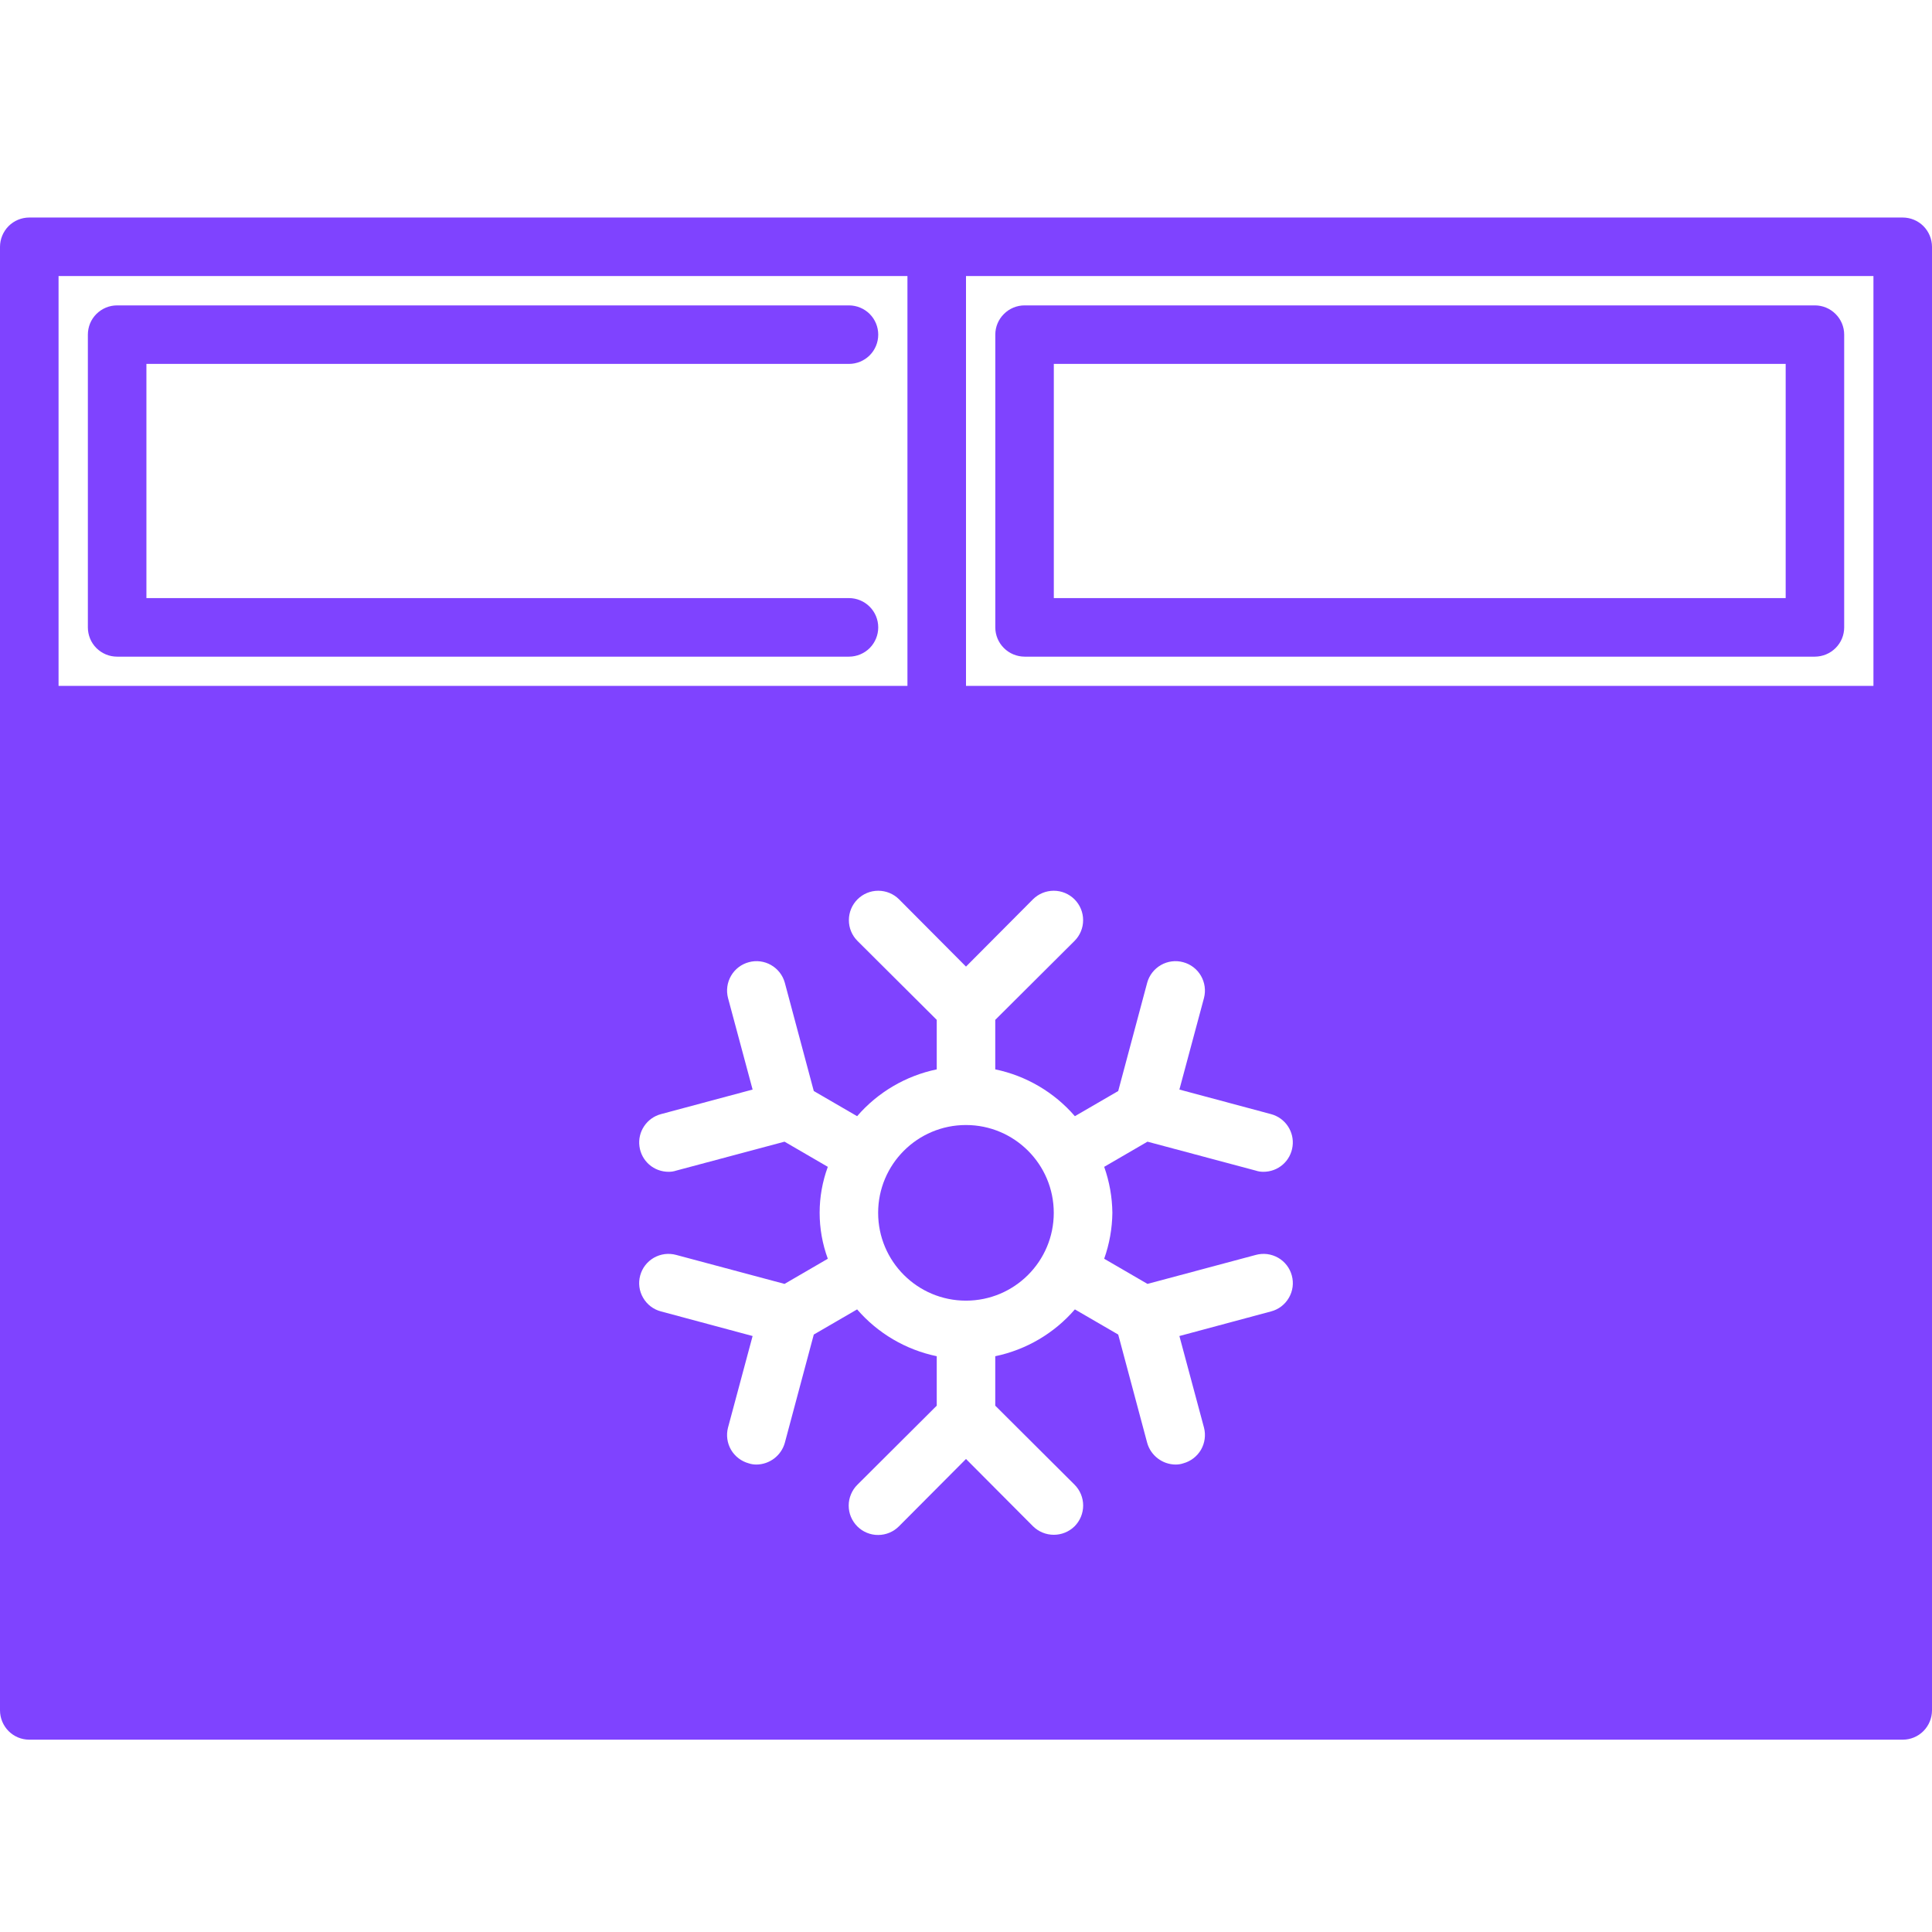
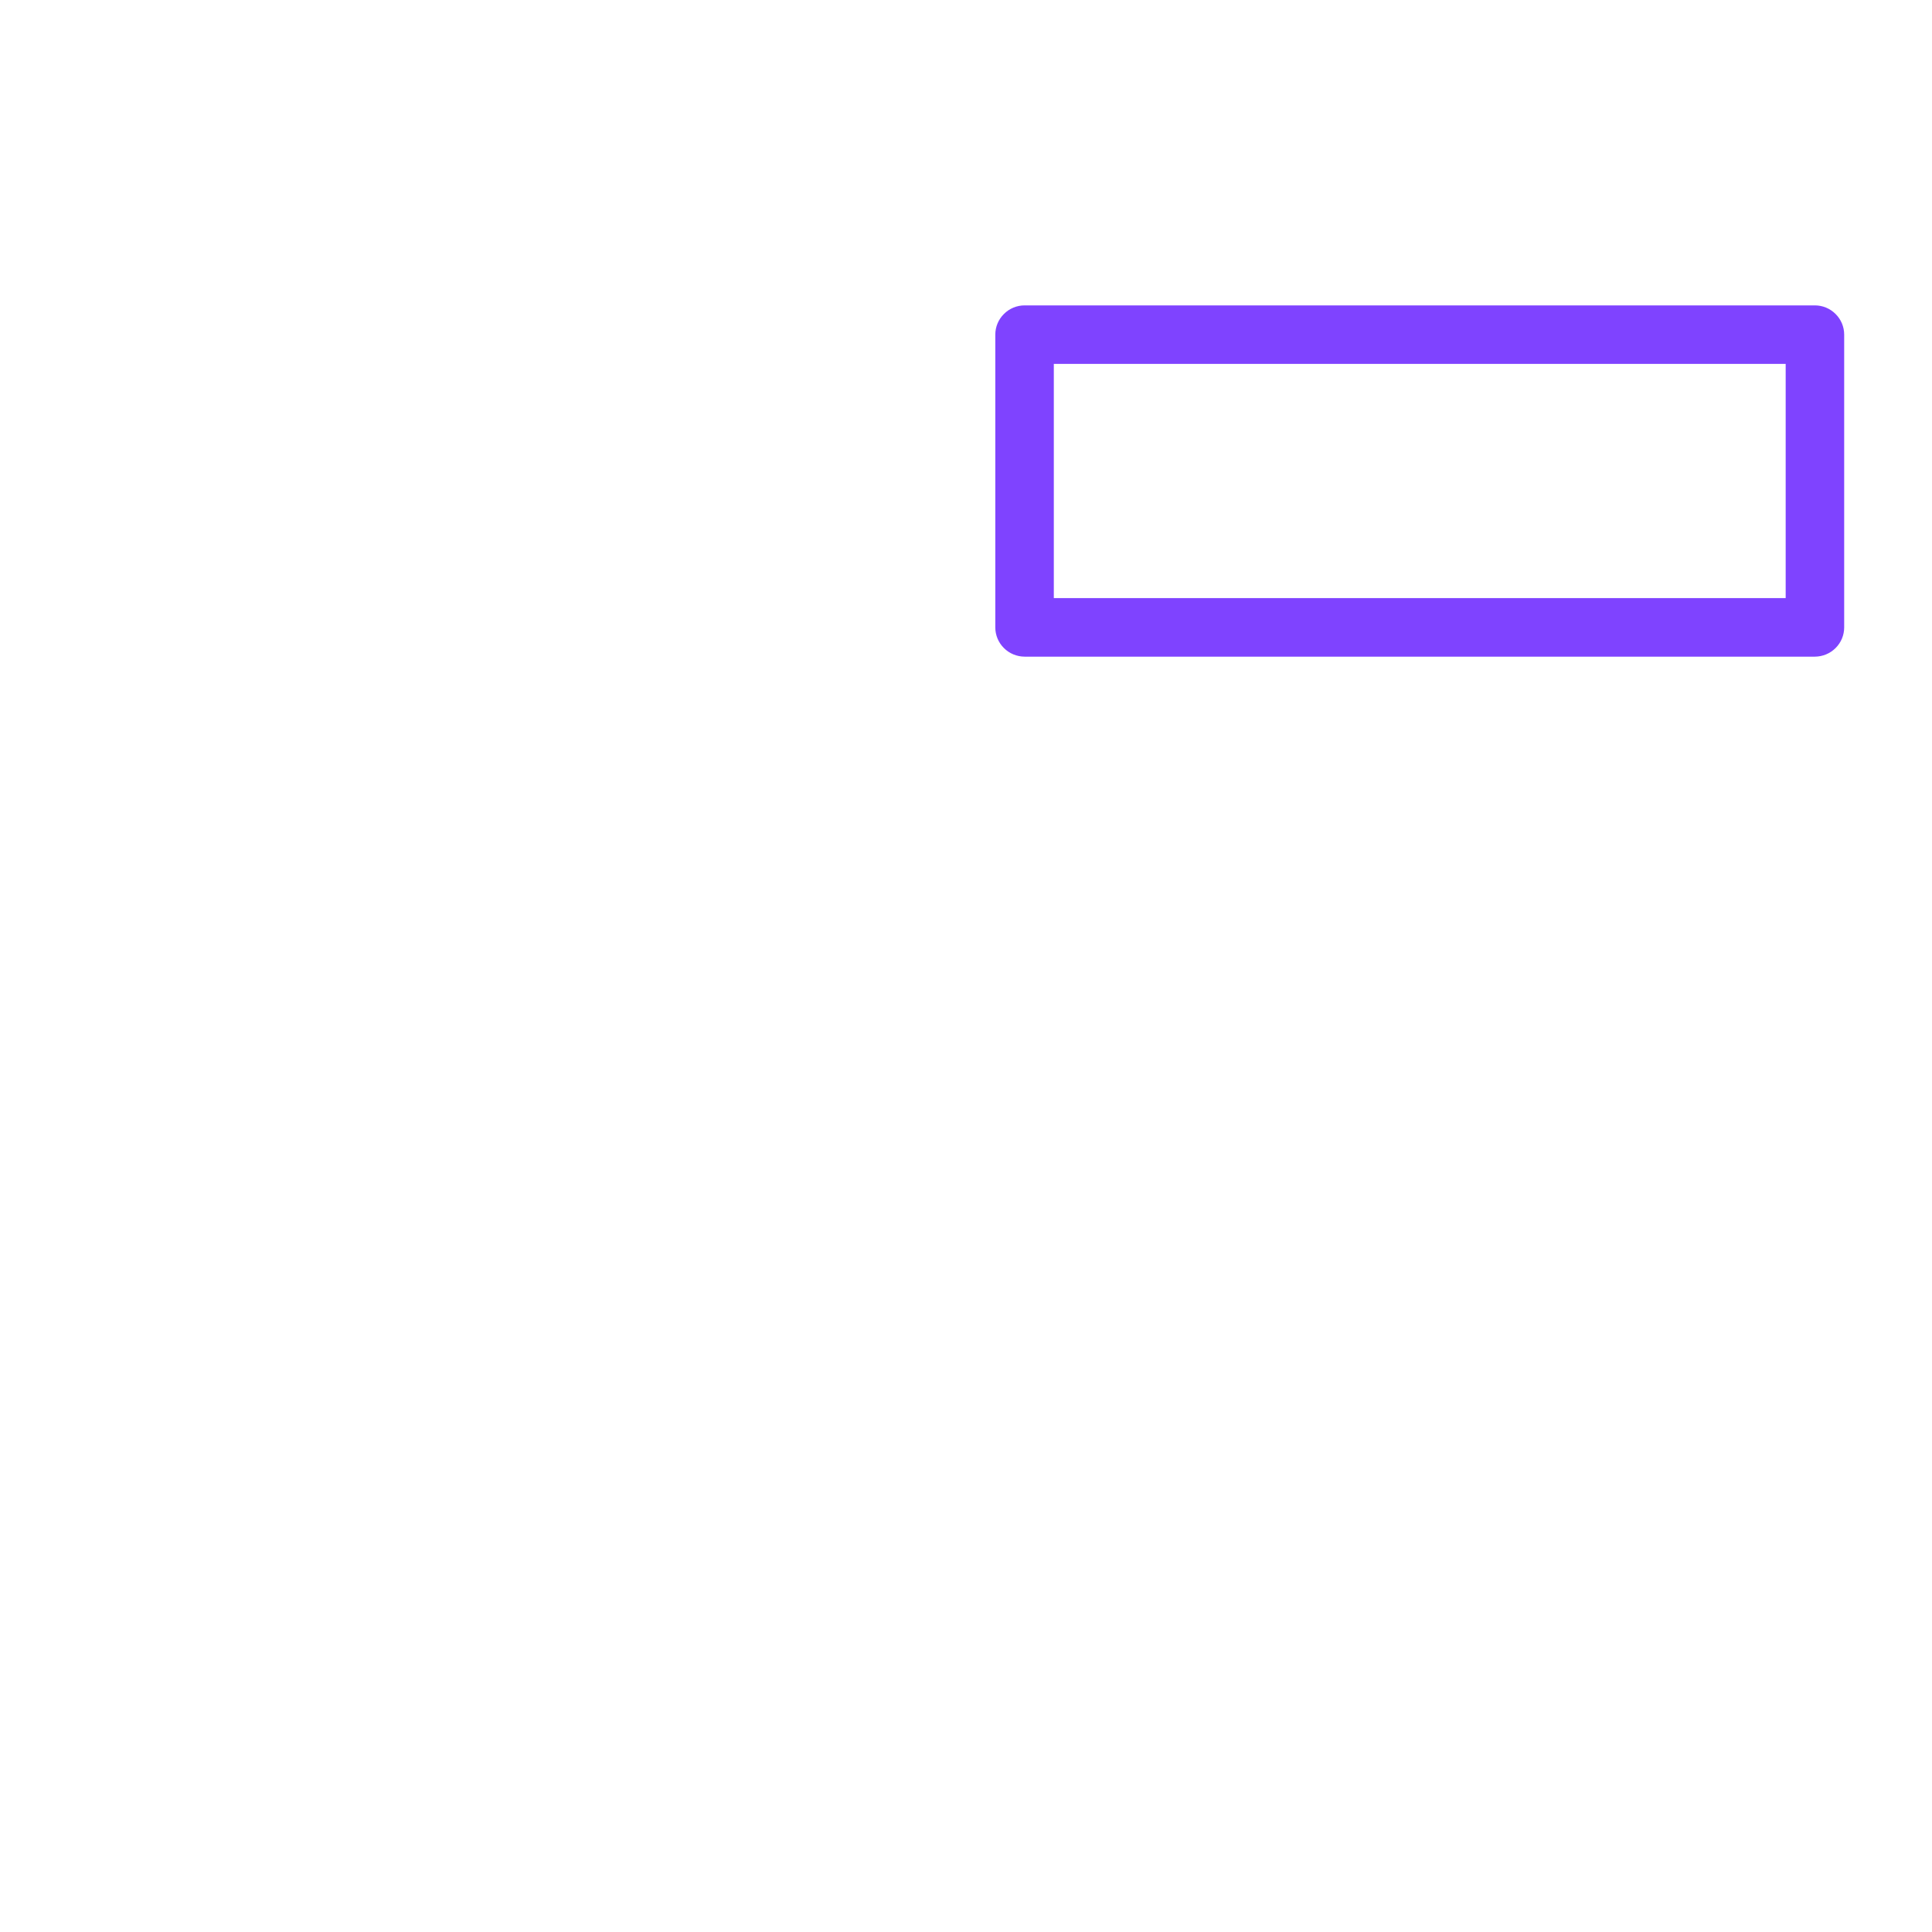
<svg xmlns="http://www.w3.org/2000/svg" width="42" height="42" viewBox="0 0 42 42" fill="none">
-   <path d="M41.364 4.729H0.636C0.468 4.729 0.306 4.796 0.187 4.915C0.068 5.035 0.001 5.196 0 5.365V37.183C0.001 37.352 0.068 37.513 0.187 37.633C0.306 37.752 0.468 37.819 0.636 37.819H41.364C41.532 37.819 41.694 37.752 41.813 37.633C41.932 37.513 41.999 37.352 42 37.183V5.365C41.999 5.196 41.932 5.035 41.813 4.915C41.694 4.796 41.532 4.729 41.364 4.729ZM1.273 6.001H19.727V14.91H1.273V6.001ZM24.182 26.365C24.178 26.706 24.118 27.043 24.004 27.364L24.945 27.911L27.3 27.281C27.381 27.259 27.465 27.253 27.548 27.263C27.632 27.274 27.712 27.301 27.785 27.342C27.858 27.384 27.921 27.439 27.973 27.506C28.024 27.572 28.061 27.648 28.083 27.729C28.105 27.81 28.111 27.894 28.1 27.977C28.089 28.061 28.061 28.141 28.019 28.213C27.977 28.286 27.921 28.349 27.855 28.4C27.788 28.451 27.712 28.488 27.631 28.509L25.639 29.044L26.174 31.036C26.216 31.199 26.192 31.372 26.108 31.517C26.023 31.662 25.884 31.768 25.722 31.812C25.669 31.83 25.613 31.838 25.556 31.838C25.416 31.837 25.28 31.79 25.169 31.705C25.058 31.62 24.977 31.502 24.939 31.367L24.309 29.012L23.367 28.465C22.918 28.985 22.309 29.343 21.636 29.483V30.558L23.361 32.277C23.48 32.397 23.547 32.559 23.547 32.728C23.547 32.898 23.48 33.06 23.361 33.18C23.24 33.299 23.078 33.365 22.909 33.365C22.74 33.365 22.578 33.299 22.457 33.18L21 31.717L19.543 33.18C19.483 33.24 19.413 33.288 19.335 33.32C19.258 33.352 19.174 33.369 19.09 33.369C19.006 33.37 18.923 33.353 18.845 33.321C18.767 33.289 18.697 33.242 18.637 33.182C18.578 33.123 18.531 33.052 18.498 32.974C18.466 32.897 18.45 32.813 18.45 32.729C18.45 32.645 18.467 32.562 18.5 32.484C18.532 32.406 18.579 32.336 18.639 32.277L20.364 30.558V29.483C19.691 29.343 19.082 28.985 18.633 28.465L17.691 29.012L17.061 31.367C17.023 31.502 16.942 31.62 16.831 31.705C16.72 31.79 16.584 31.837 16.444 31.838C16.387 31.838 16.331 31.83 16.278 31.812C16.116 31.768 15.977 31.662 15.892 31.517C15.808 31.372 15.784 31.199 15.826 31.036L16.361 29.044L14.369 28.509C14.288 28.488 14.212 28.451 14.145 28.4C14.079 28.349 14.023 28.286 13.981 28.213C13.939 28.141 13.911 28.061 13.9 27.977C13.889 27.894 13.895 27.81 13.917 27.729C13.939 27.648 13.976 27.572 14.027 27.506C14.079 27.439 14.143 27.384 14.215 27.342C14.288 27.301 14.368 27.274 14.452 27.263C14.535 27.253 14.619 27.259 14.7 27.281L17.055 27.911L17.996 27.364C17.759 26.719 17.759 26.011 17.996 25.366L17.055 24.819L14.7 25.448C14.647 25.466 14.591 25.474 14.535 25.474C14.38 25.474 14.23 25.419 14.113 25.317C13.996 25.215 13.921 25.073 13.901 24.92C13.88 24.766 13.917 24.61 14.003 24.482C14.089 24.353 14.219 24.26 14.369 24.22L16.361 23.686L15.826 21.694C15.784 21.531 15.808 21.358 15.893 21.212C15.978 21.066 16.117 20.96 16.28 20.917C16.442 20.873 16.616 20.895 16.762 20.979C16.909 21.063 17.016 21.201 17.061 21.363L17.691 23.718L18.633 24.265C19.082 23.745 19.691 23.387 20.364 23.247V22.171L18.639 20.453C18.52 20.333 18.453 20.171 18.454 20.002C18.454 19.833 18.521 19.671 18.641 19.551C18.76 19.432 18.922 19.364 19.091 19.364C19.261 19.364 19.423 19.43 19.543 19.549L21 21.013L22.457 19.549C22.577 19.43 22.739 19.364 22.909 19.364C23.078 19.364 23.24 19.432 23.359 19.551C23.479 19.671 23.546 19.833 23.546 20.002C23.547 20.171 23.48 20.333 23.361 20.453L21.636 22.171V23.247C22.309 23.387 22.918 23.745 23.367 24.265L24.309 23.718L24.939 21.363C24.984 21.201 25.091 21.063 25.238 20.979C25.384 20.895 25.558 20.873 25.72 20.917C25.883 20.96 26.022 21.066 26.107 21.212C26.192 21.358 26.216 21.531 26.174 21.694L25.639 23.686L27.631 24.22C27.781 24.26 27.911 24.353 27.997 24.482C28.083 24.61 28.12 24.766 28.099 24.92C28.079 25.073 28.004 25.215 27.887 25.317C27.77 25.419 27.62 25.474 27.465 25.474C27.409 25.474 27.353 25.466 27.3 25.448L24.945 24.819L24.004 25.366C24.118 25.687 24.178 26.024 24.182 26.365ZM40.727 14.91H21V6.001H40.727V14.91Z" fill="#7F43FF" />
-   <path d="M20.999 28.275C22.053 28.275 22.908 27.421 22.908 26.366C22.908 25.312 22.053 24.457 20.999 24.457C19.945 24.457 19.09 25.312 19.09 26.366C19.09 27.421 19.945 28.275 20.999 28.275Z" fill="#7F43FF" />
  <path d="M22.273 14.275H39.455C39.623 14.274 39.785 14.207 39.904 14.088C40.024 13.969 40.091 13.807 40.091 13.639V7.275C40.091 7.106 40.024 6.945 39.904 6.826C39.785 6.706 39.623 6.639 39.455 6.639H22.273C22.105 6.639 21.943 6.706 21.824 6.826C21.704 6.945 21.637 7.106 21.637 7.275V13.639C21.637 13.807 21.704 13.969 21.824 14.088C21.943 14.207 22.105 14.274 22.273 14.275ZM22.909 7.911H38.819V13.002H22.909V7.911Z" fill="#7F43FF" />
-   <path d="M18.456 7.911C18.624 7.911 18.786 7.844 18.906 7.725C19.025 7.606 19.092 7.444 19.092 7.275C19.092 7.106 19.025 6.944 18.906 6.825C18.786 6.706 18.624 6.639 18.456 6.639H2.547C2.463 6.639 2.38 6.655 2.303 6.687C2.226 6.719 2.156 6.766 2.096 6.825C2.037 6.884 1.99 6.954 1.958 7.031C1.927 7.109 1.91 7.191 1.91 7.275V13.639C1.91 13.722 1.927 13.805 1.958 13.882C1.99 13.96 2.037 14.03 2.096 14.089C2.156 14.148 2.226 14.195 2.303 14.227C2.38 14.259 2.463 14.275 2.547 14.275H18.456C18.624 14.275 18.786 14.208 18.906 14.089C19.025 13.969 19.092 13.807 19.092 13.639C19.092 13.47 19.025 13.308 18.906 13.189C18.786 13.069 18.624 13.002 18.456 13.002H3.183V7.911H18.456Z" fill="#7F43FF" />
</svg>